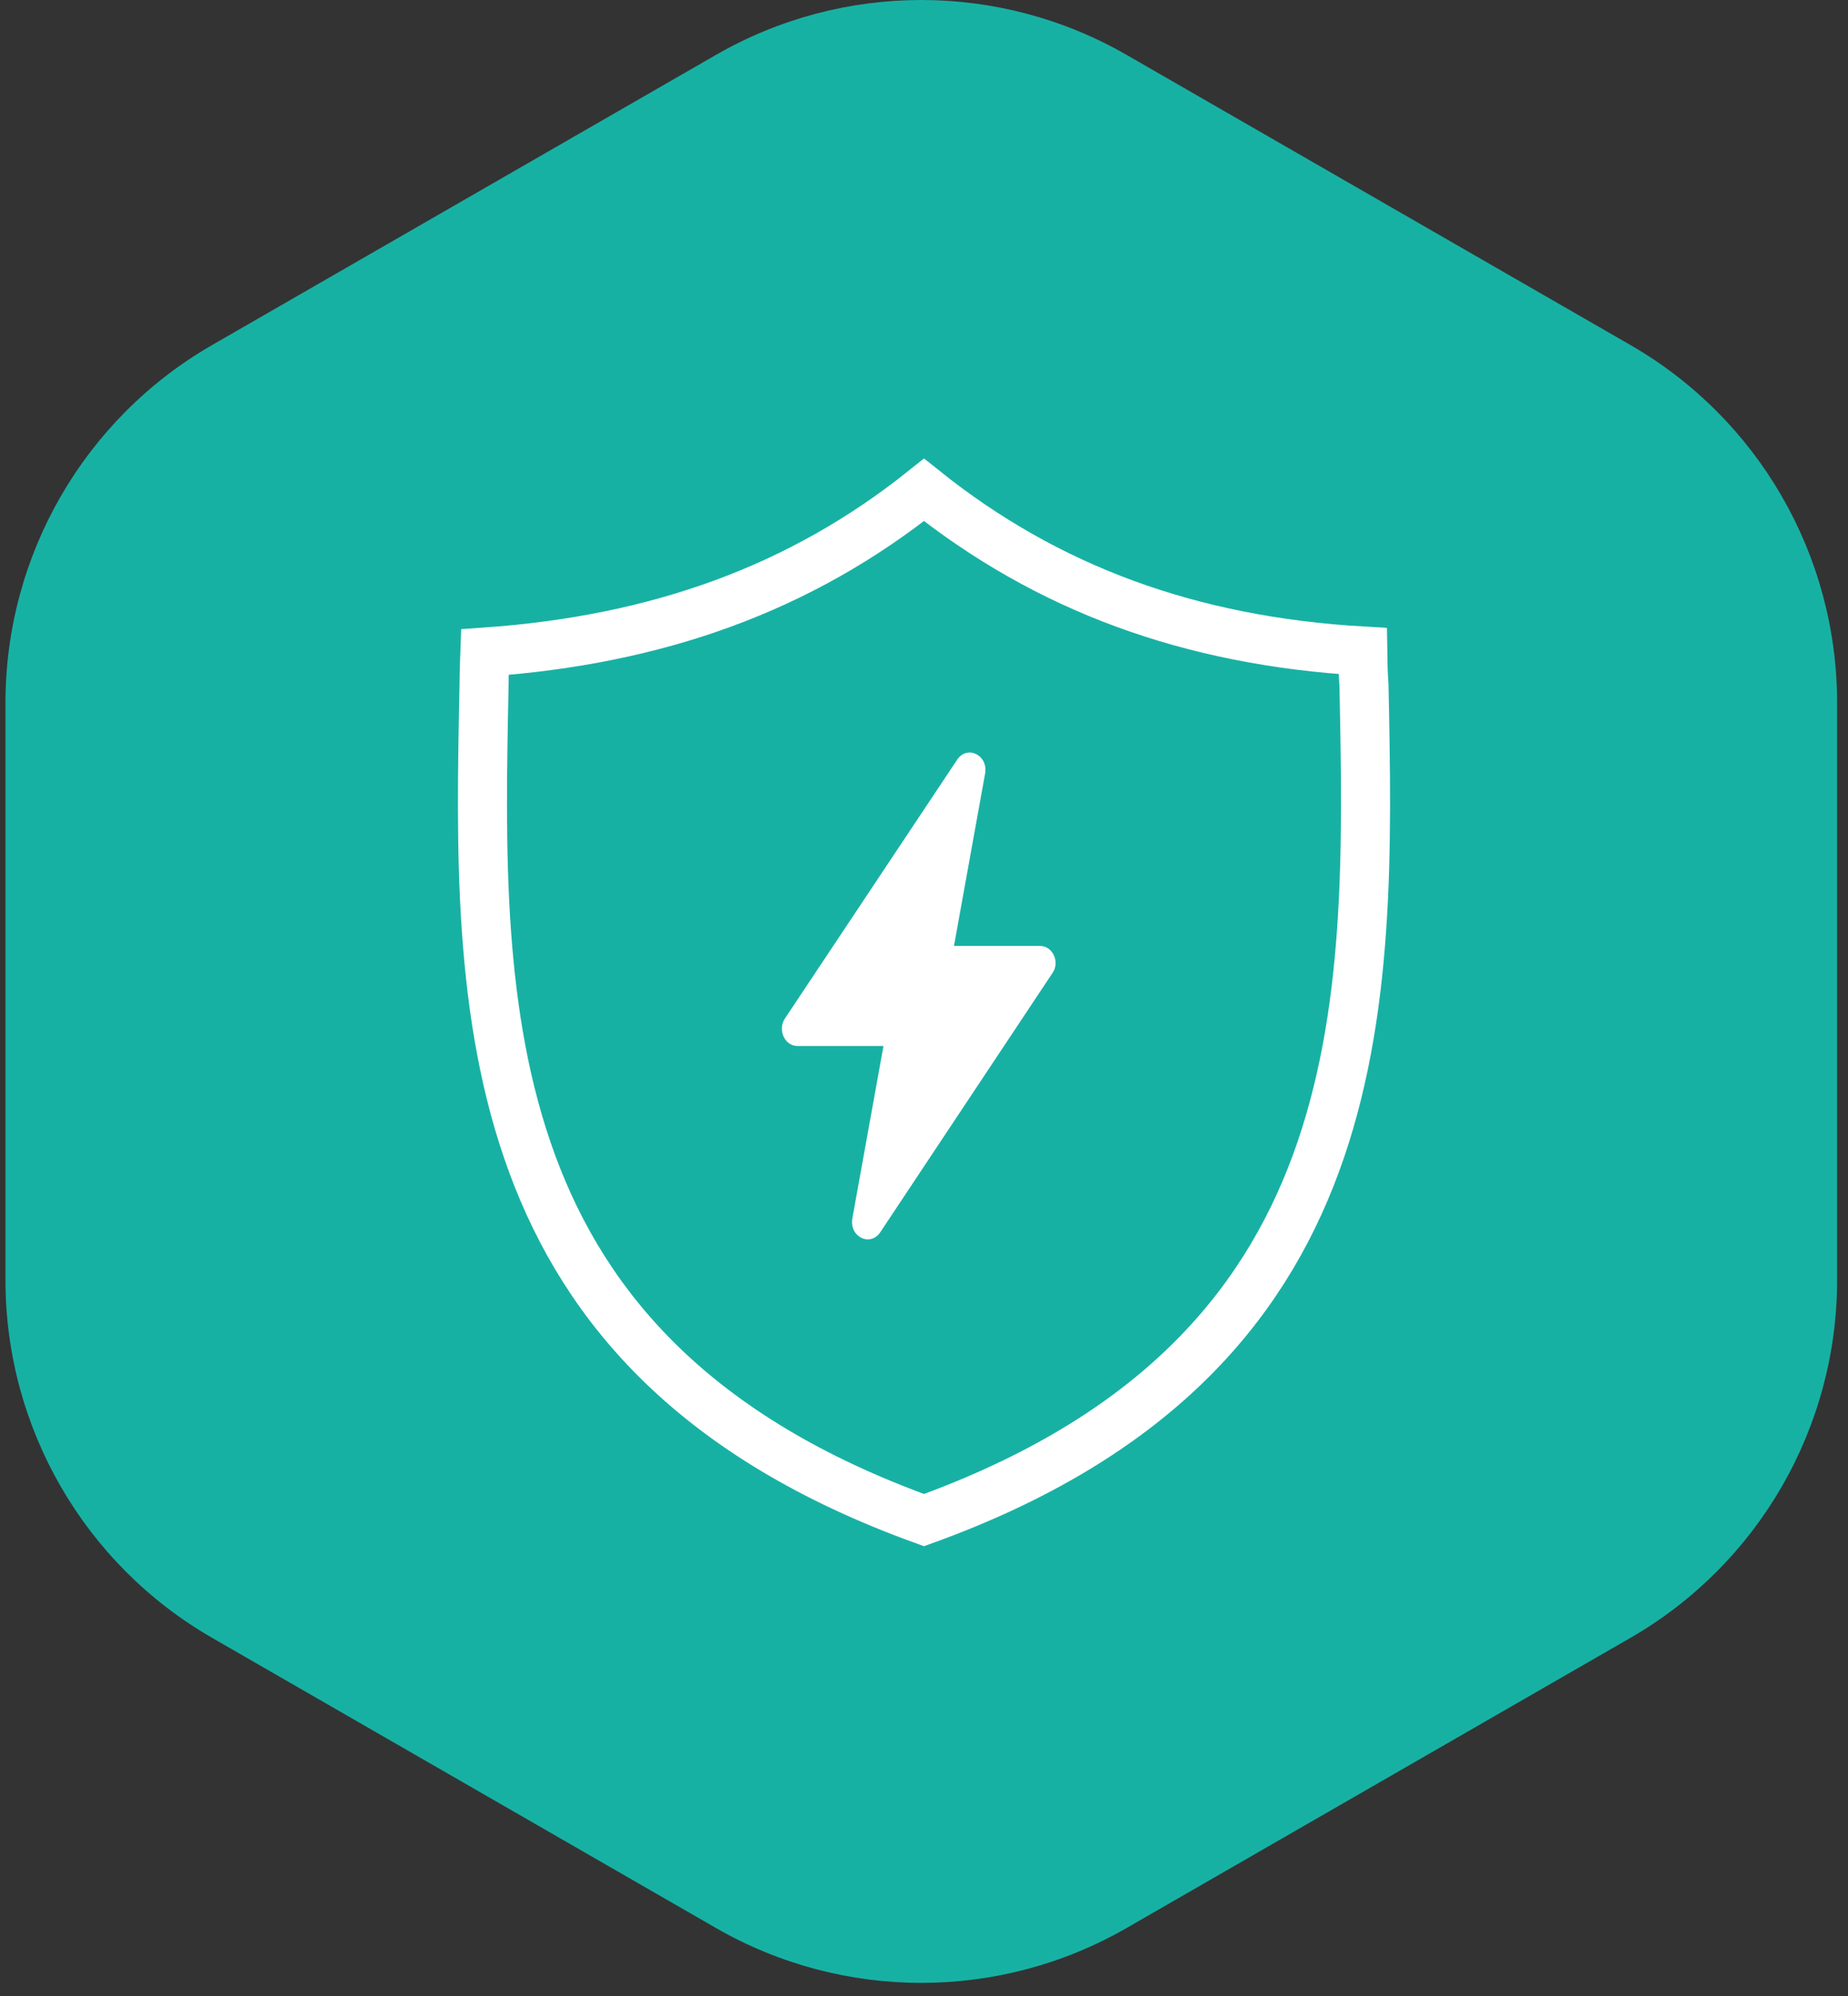
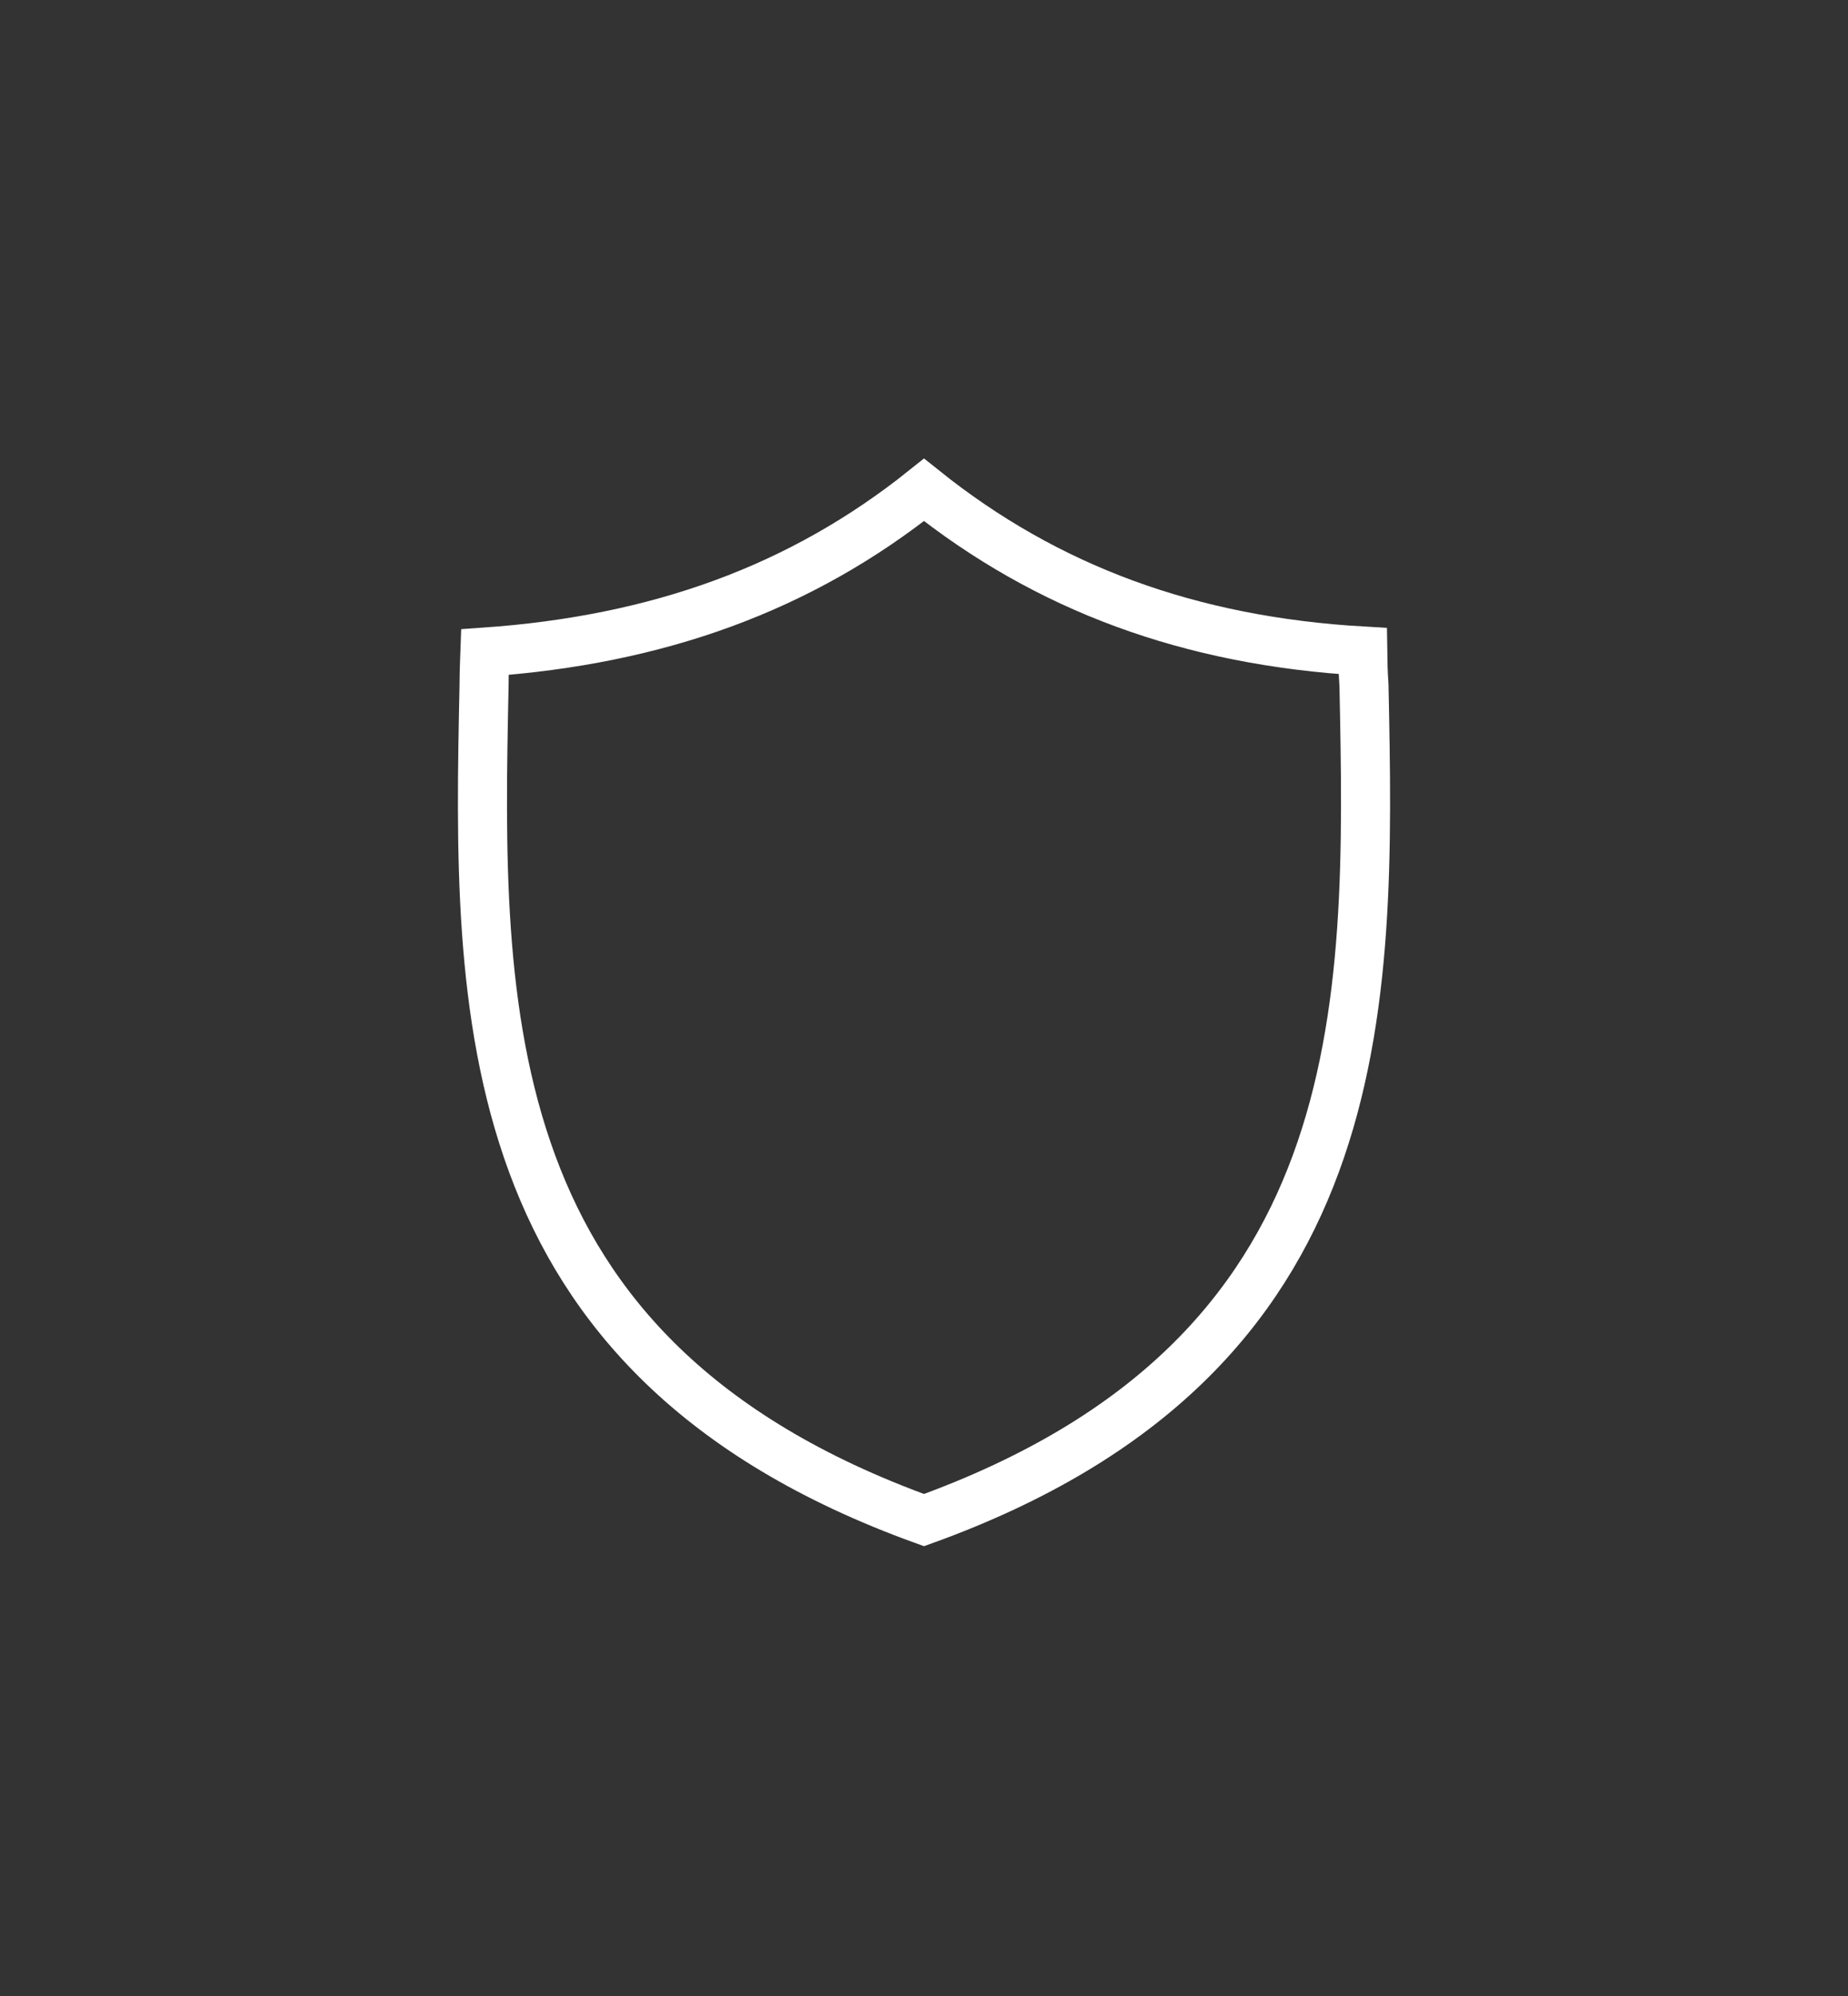
<svg xmlns="http://www.w3.org/2000/svg" width="113" height="122" viewBox="0 0 113 122" fill="none">
  <rect x="0" y="0" width="113" height="122" fill="#333333" stroke="none" />
-   <path d="M0.334 78.237L0.334 42.957C0.334 33.928 5.154 25.587 12.973 21.087L43.773 3.358C51.55 -1.119 61.118 -1.119 68.895 3.358L99.695 21.087C107.514 25.587 112.334 33.928 112.334 42.957V78.237C112.334 87.266 107.514 95.606 99.695 100.107L68.895 117.836C61.118 122.313 51.55 122.313 43.773 117.836L12.973 100.107C5.154 95.606 0.334 87.266 0.334 78.237Z" fill="#17B1A4" />
  <path d="M29.598 41.926L29.598 41.91V41.894C29.598 41.31 29.618 40.761 29.639 40.191C29.643 40.08 29.647 39.969 29.651 39.856C40.213 39.117 48.95 35.976 56.5 29.941C64.035 35.97 72.762 39.18 83.325 39.792C83.333 40.462 83.354 41.155 83.403 41.881C83.611 51.847 83.789 62.097 80.452 71.143C77.173 80.03 70.445 87.876 56.5 92.908C42.555 87.876 35.826 80.03 32.548 71.152C29.207 62.106 29.39 51.863 29.598 41.926Z" stroke="white" stroke-width="3" />
-   <path d="M63.596 57.815H58.333L60.237 47.277C60.432 46.148 59.145 45.52 58.529 46.43L48.004 62.237C47.528 62.927 47.976 63.931 48.76 63.931H54.022L52.119 74.469C51.923 75.598 53.211 76.225 53.826 75.315L64.352 59.477C64.827 58.818 64.379 57.815 63.596 57.815Z" fill="white" />
</svg>